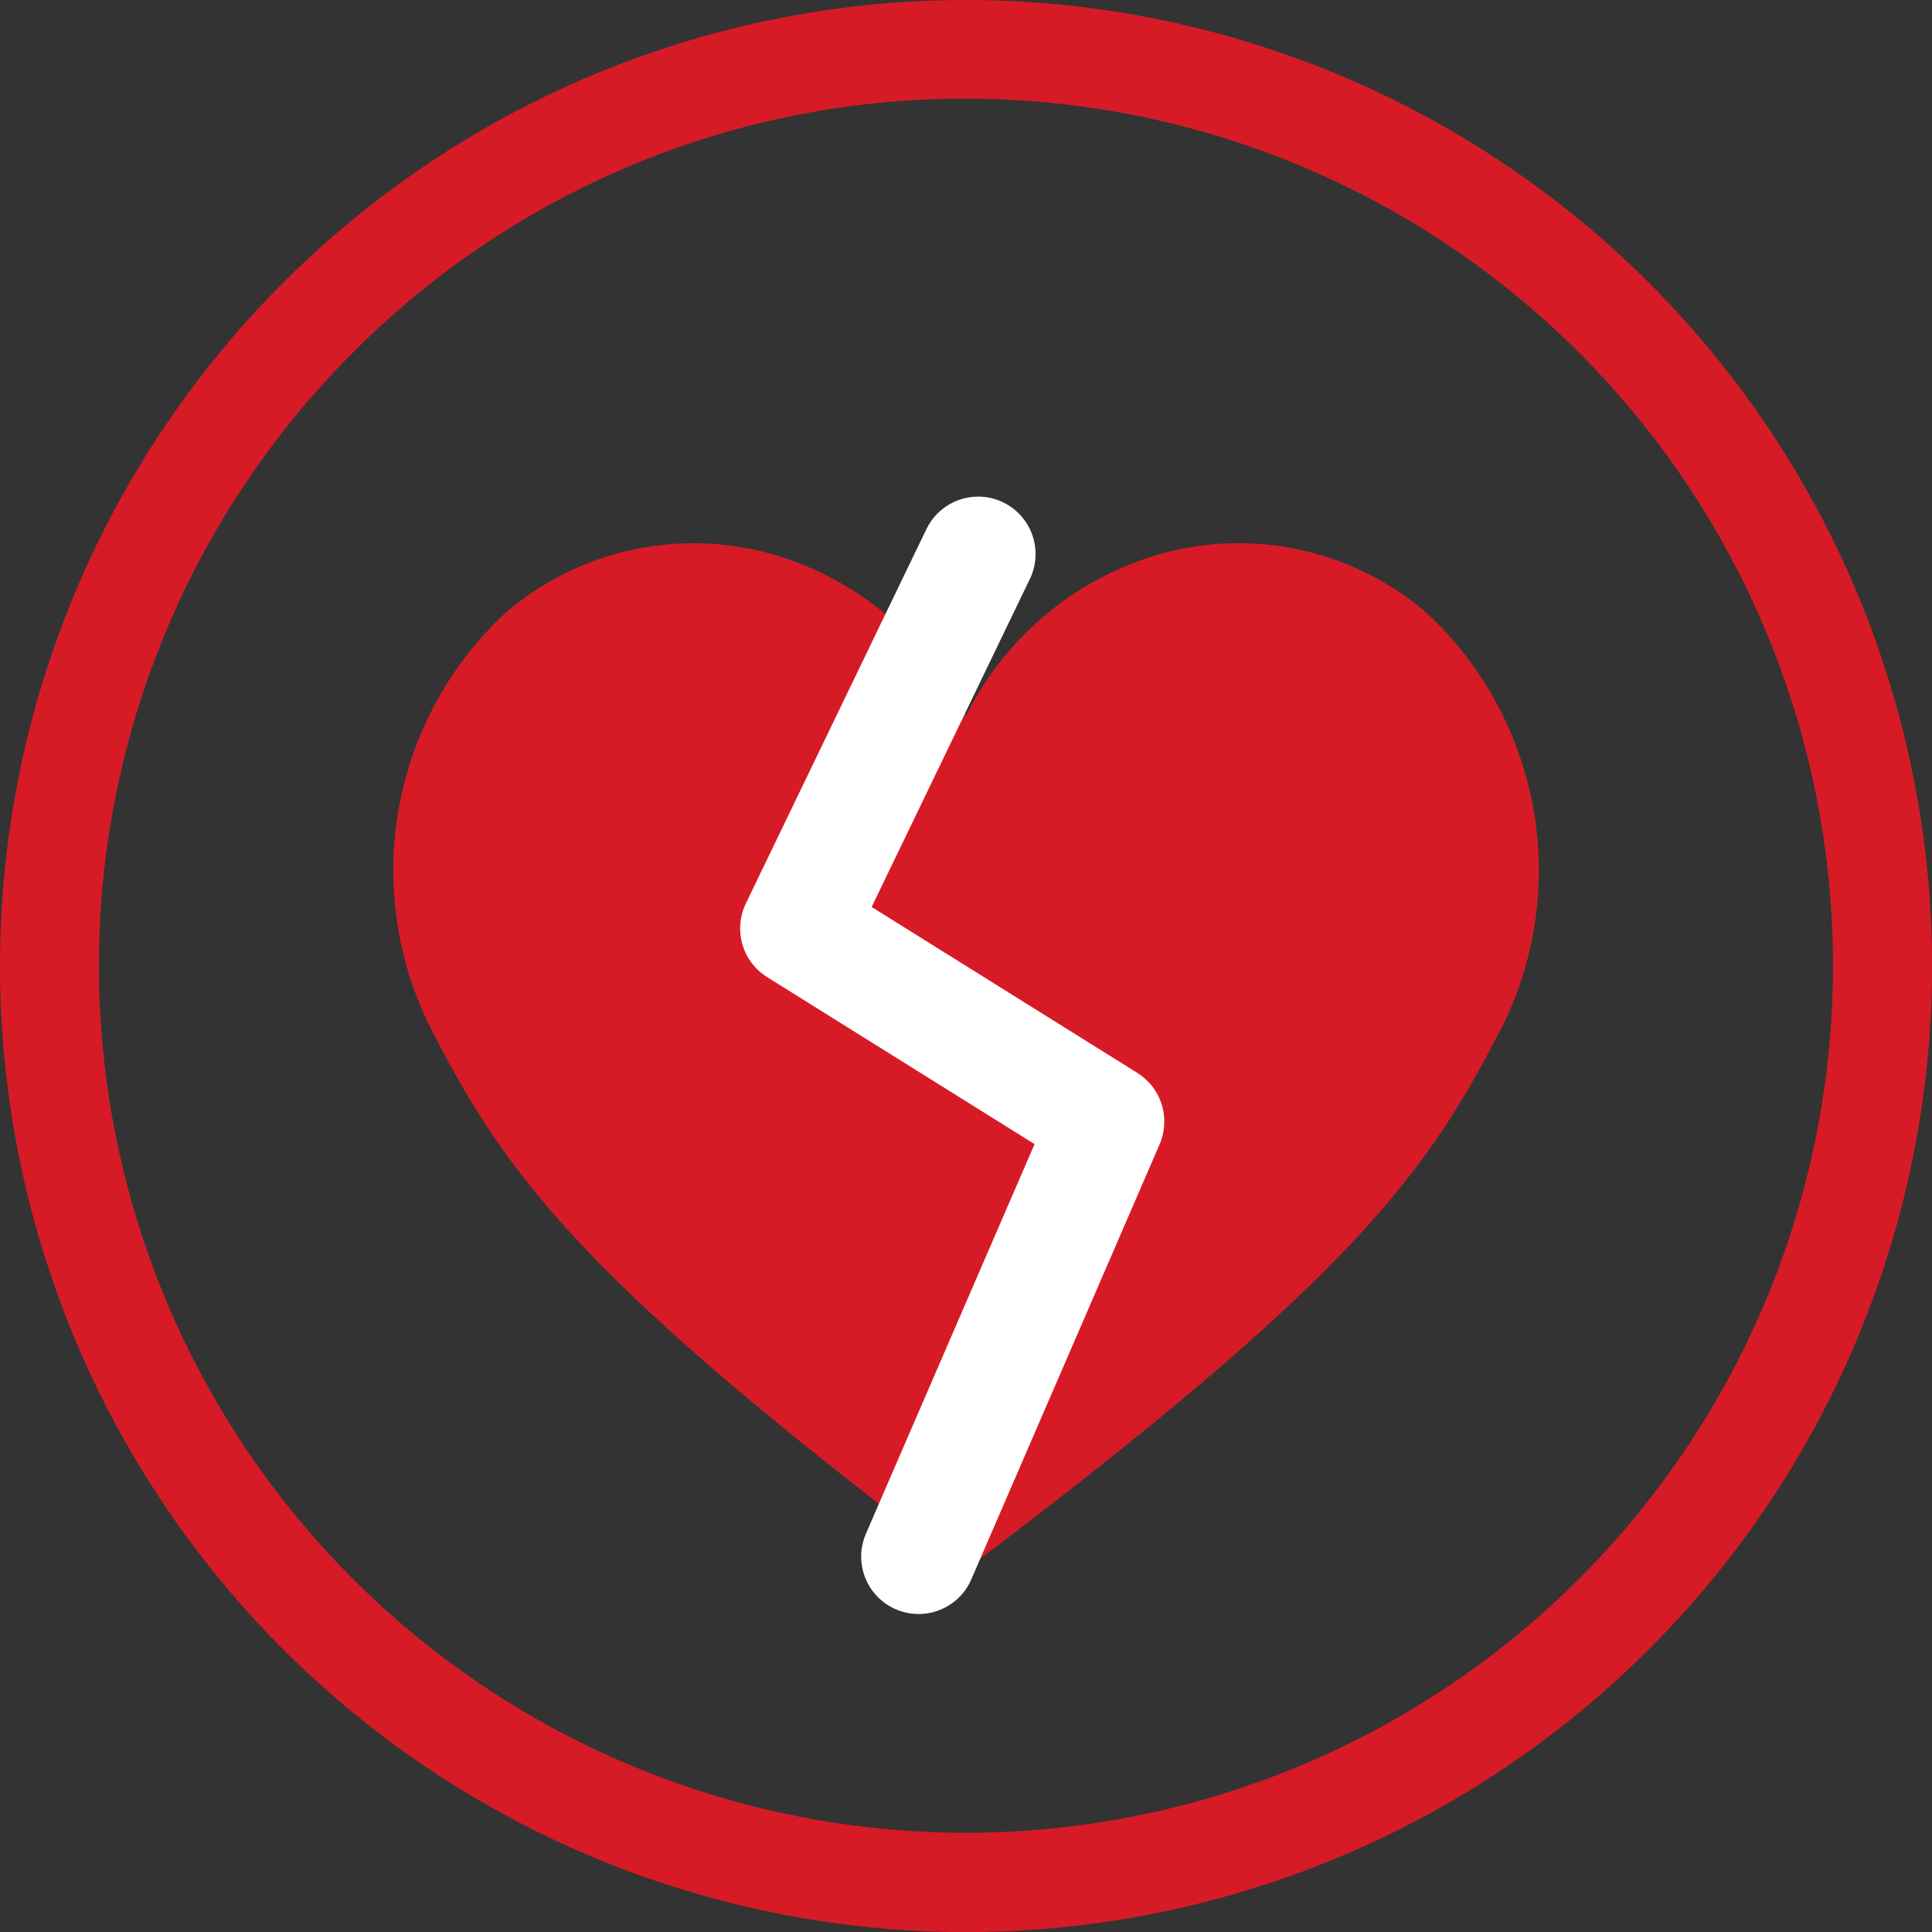
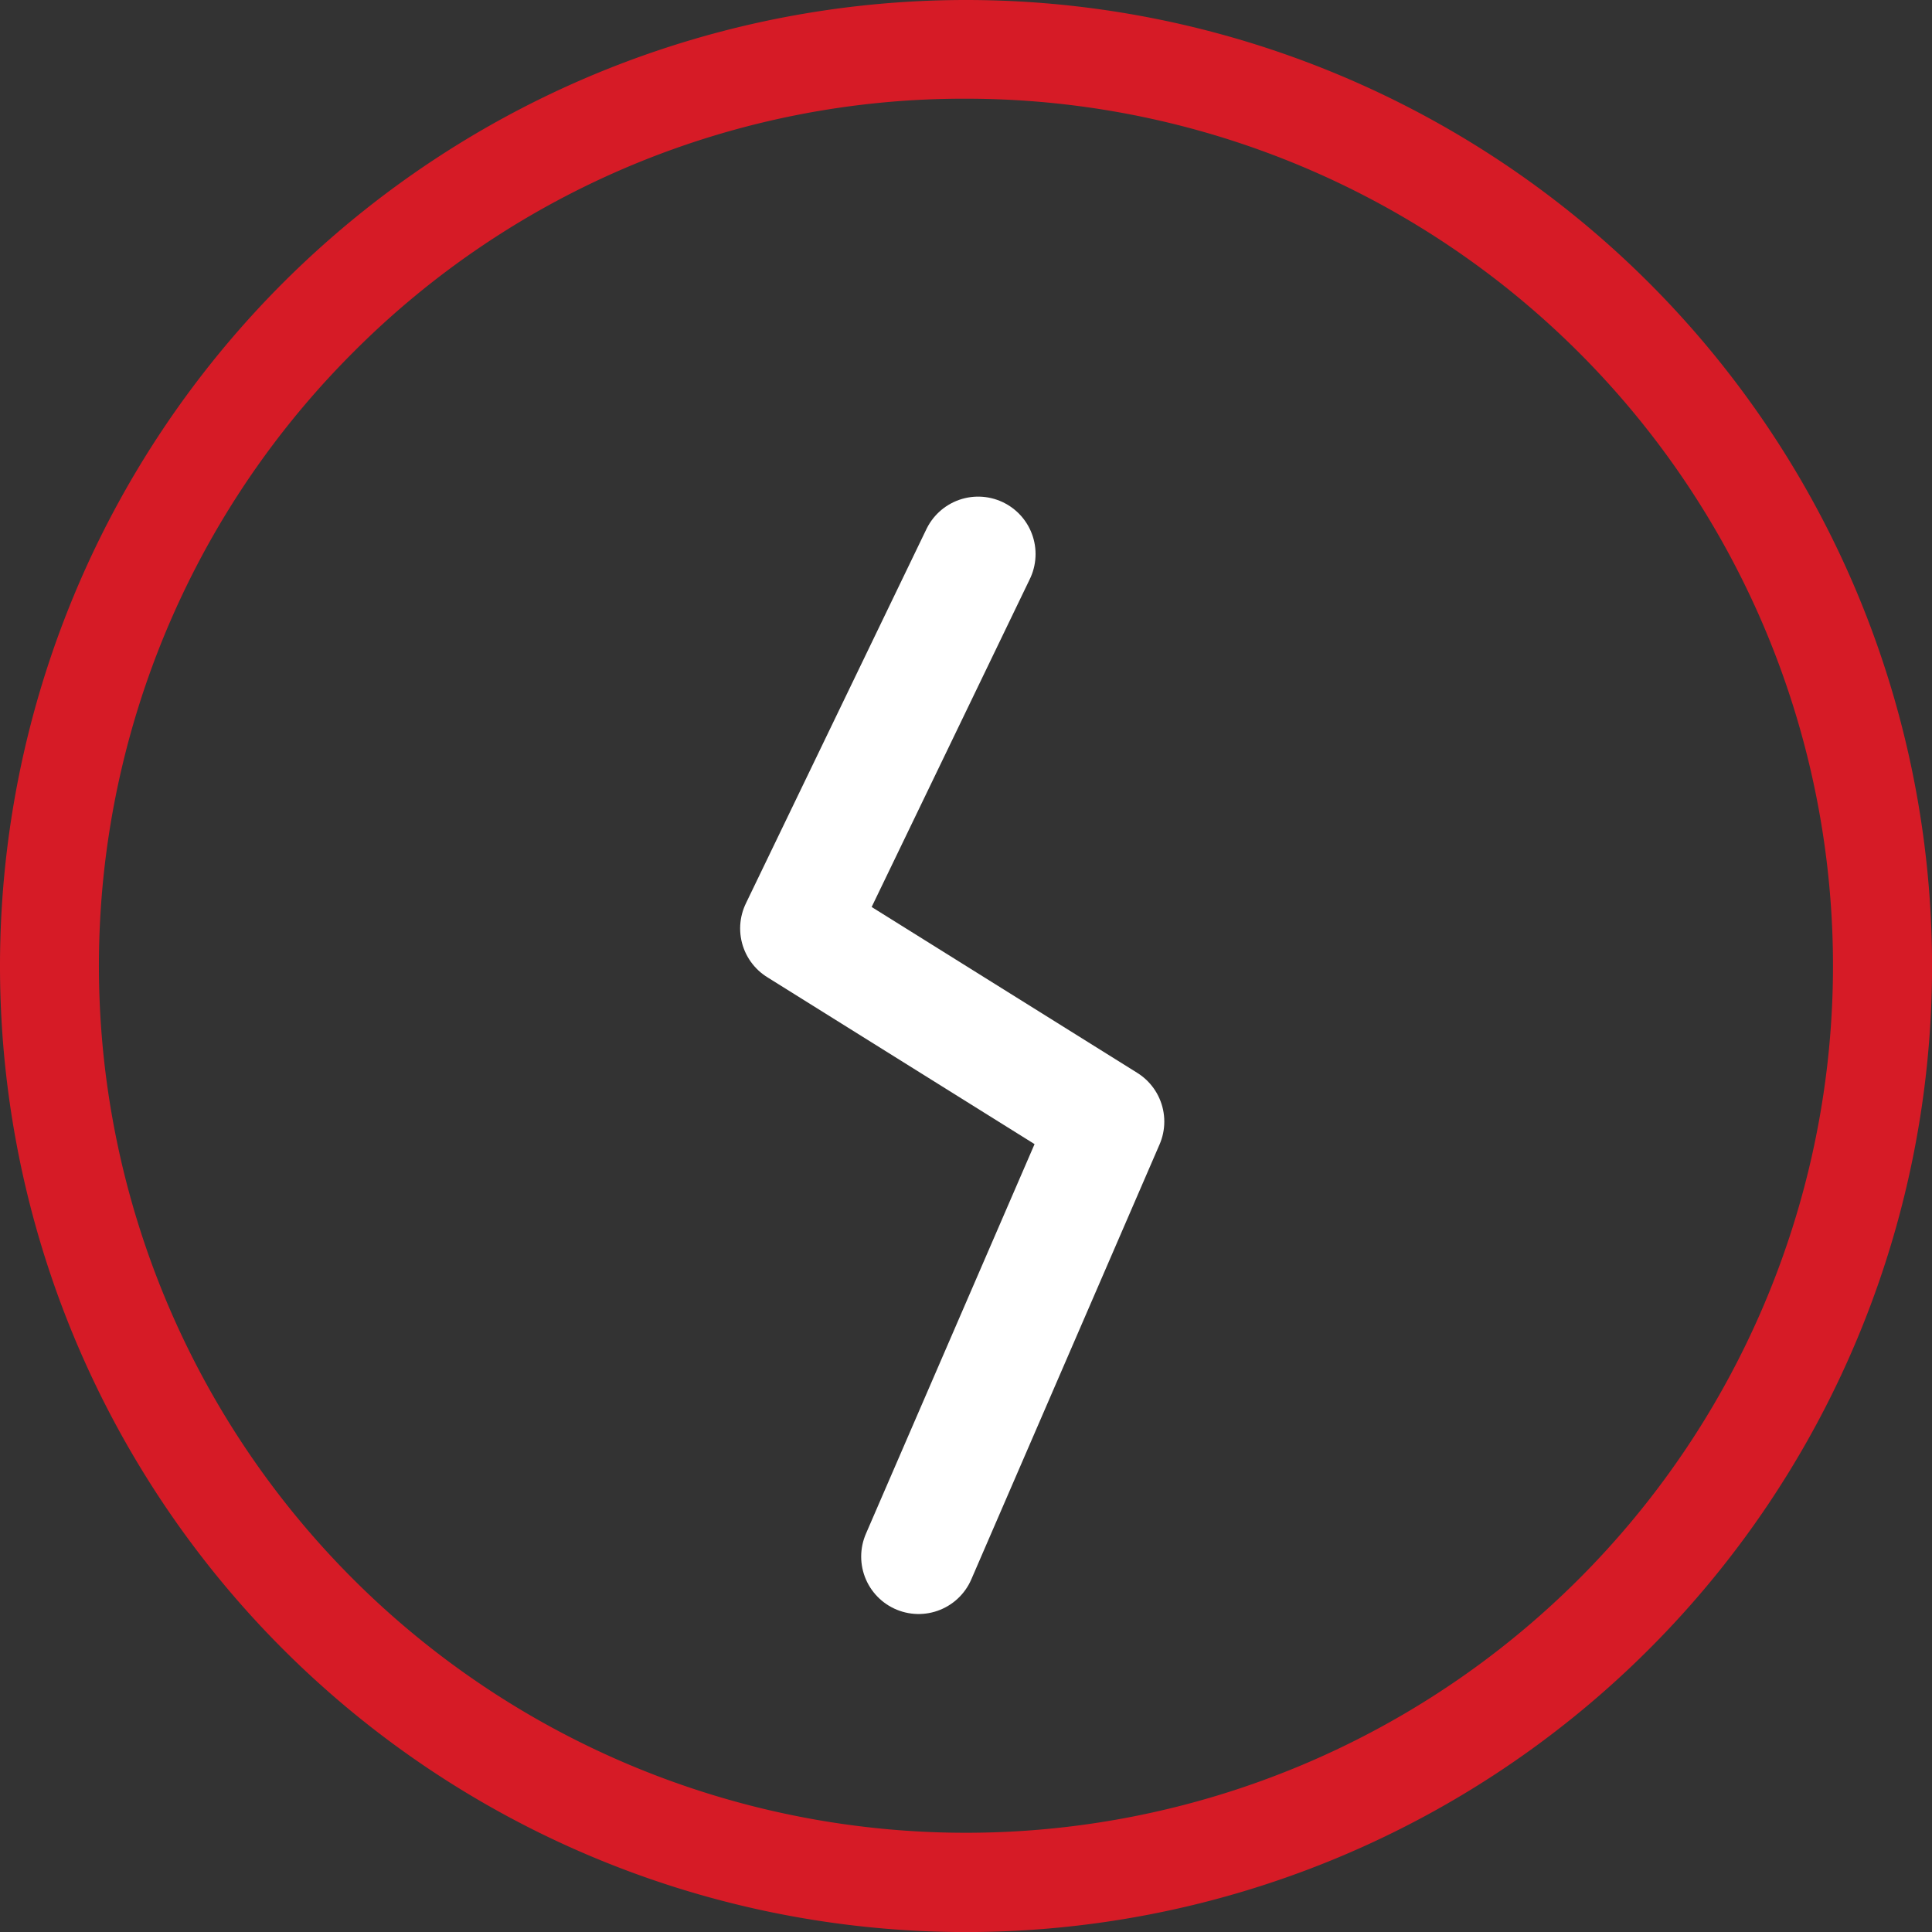
<svg xmlns="http://www.w3.org/2000/svg" width="33.647" height="33.647" viewBox="0 0 33.647 33.647">
  <rect x="0" y="0" width="33.647" height="33.647" fill="#333333" stroke="none" />
  <g id="Group_5014" data-name="Group 5014" transform="translate(-650 -161)">
    <g id="Group_4992" data-name="Group 4992" transform="translate(650 161)">
      <g id="Group_1085" data-name="Group 1085" transform="translate(6.848 9.5)">
        <g id="Group_1049" data-name="Group 1049" transform="translate(0 0)">
-           <path id="Path_906" data-name="Path 906" d="M300.016,279.858a6.12,6.12,0,0,0-1.277-7.347,5.03,5.03,0,0,0-4.733-.971,5.465,5.465,0,0,0-3.266,2.78,5.465,5.465,0,0,0-3.266-2.78,5.036,5.036,0,0,0-4.733.971,6.119,6.119,0,0,0-1.275,7.347c1.3,2.528,2.692,4.383,9.263,9.341,6.574-4.958,7.986-6.812,9.282-9.341" transform="translate(-280.764 -271.357)" fill="#d61b26" />
-         </g>
+           </g>
      </g>
      <path id="Path_920" data-name="Path 920" d="M241.824,195.719a15.1,15.1,0,1,1-10.68,4.424,15.006,15.006,0,0,1,10.68-4.424m0-1.719a16.824,16.824,0,1,0,16.824,16.824A16.824,16.824,0,0,0,241.824,194Z" transform="translate(-225 -194)" fill="#d61b26" />
    </g>
    <path id="Path_7197" data-name="Path 7197" d="M-16737.965-8450.351l-3.145,6.52,5.387,3.364-3.279,7.576" transform="translate(17405 8621)" fill="none" stroke="#fff" stroke-linecap="round" stroke-linejoin="round" stroke-width="2" />
  </g>
</svg>